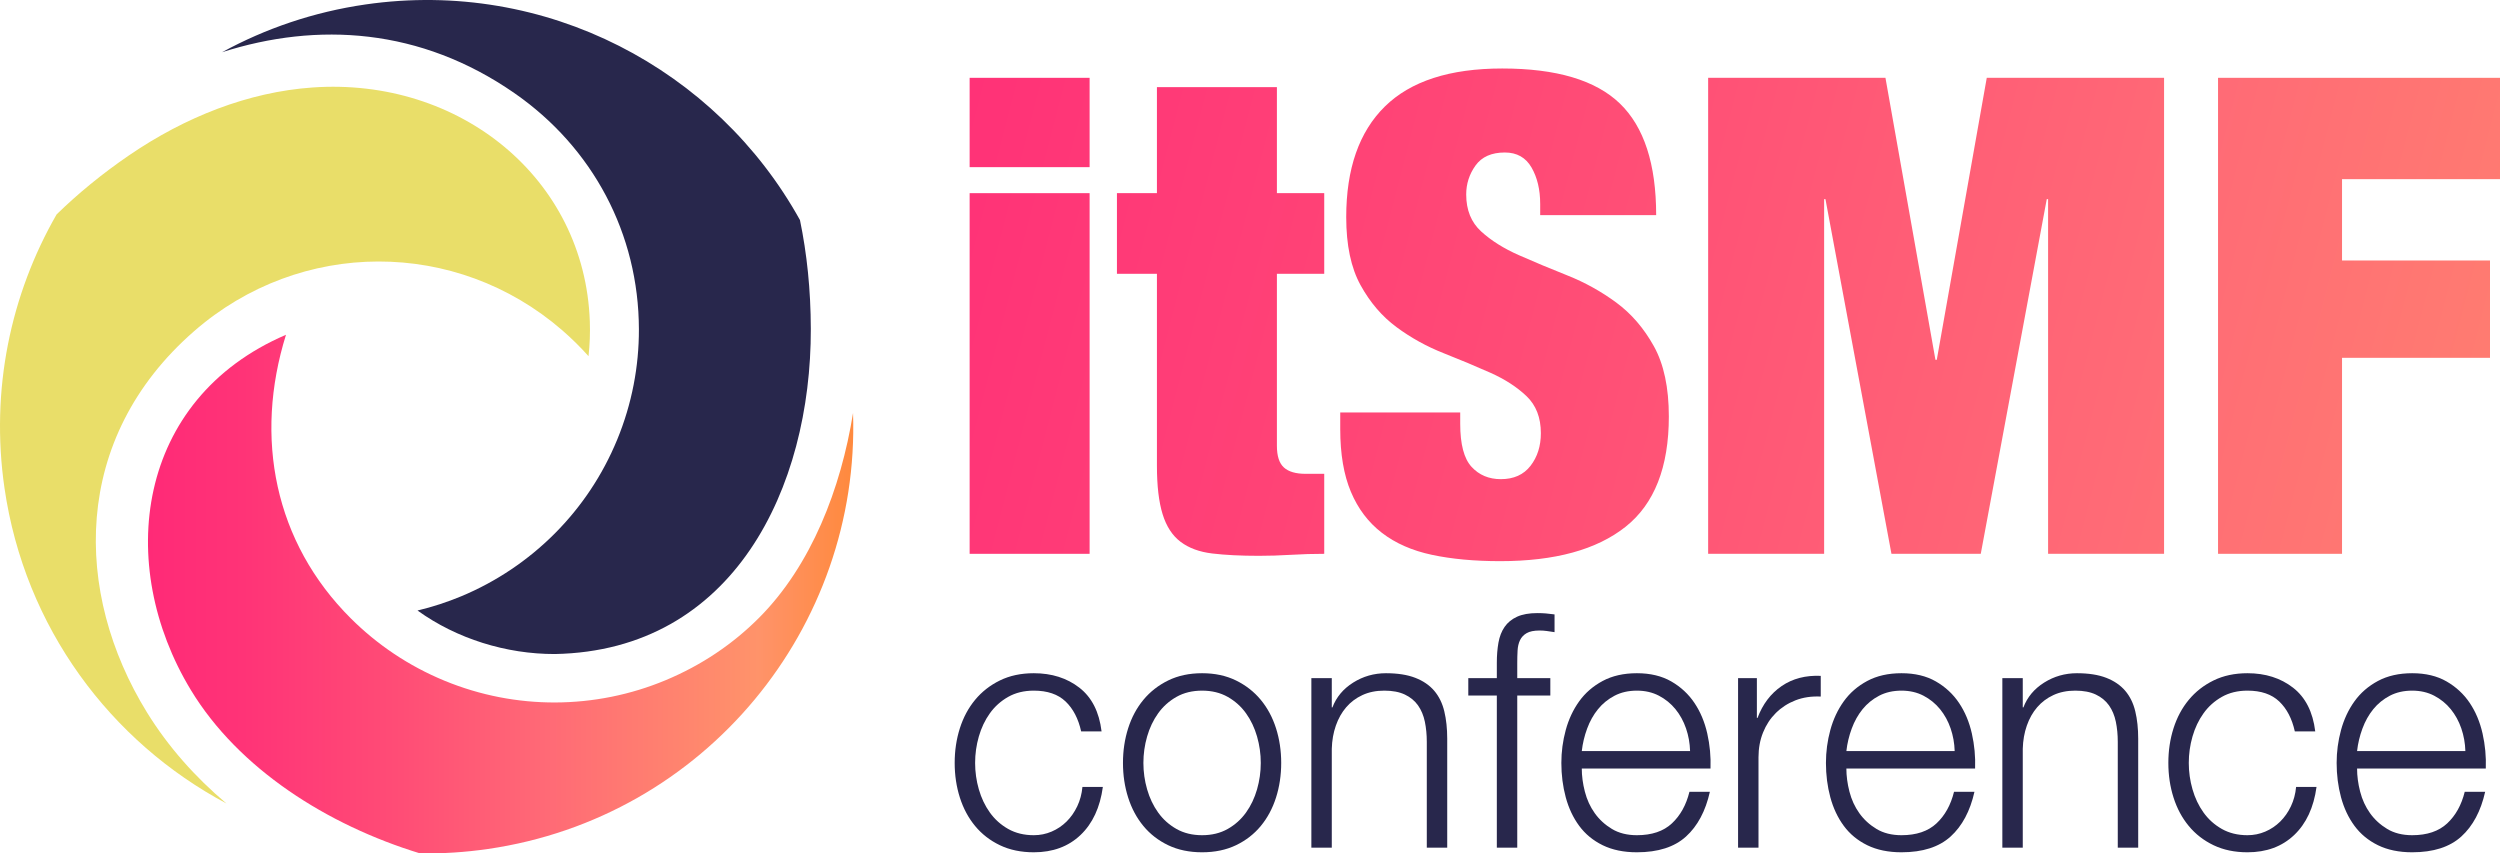
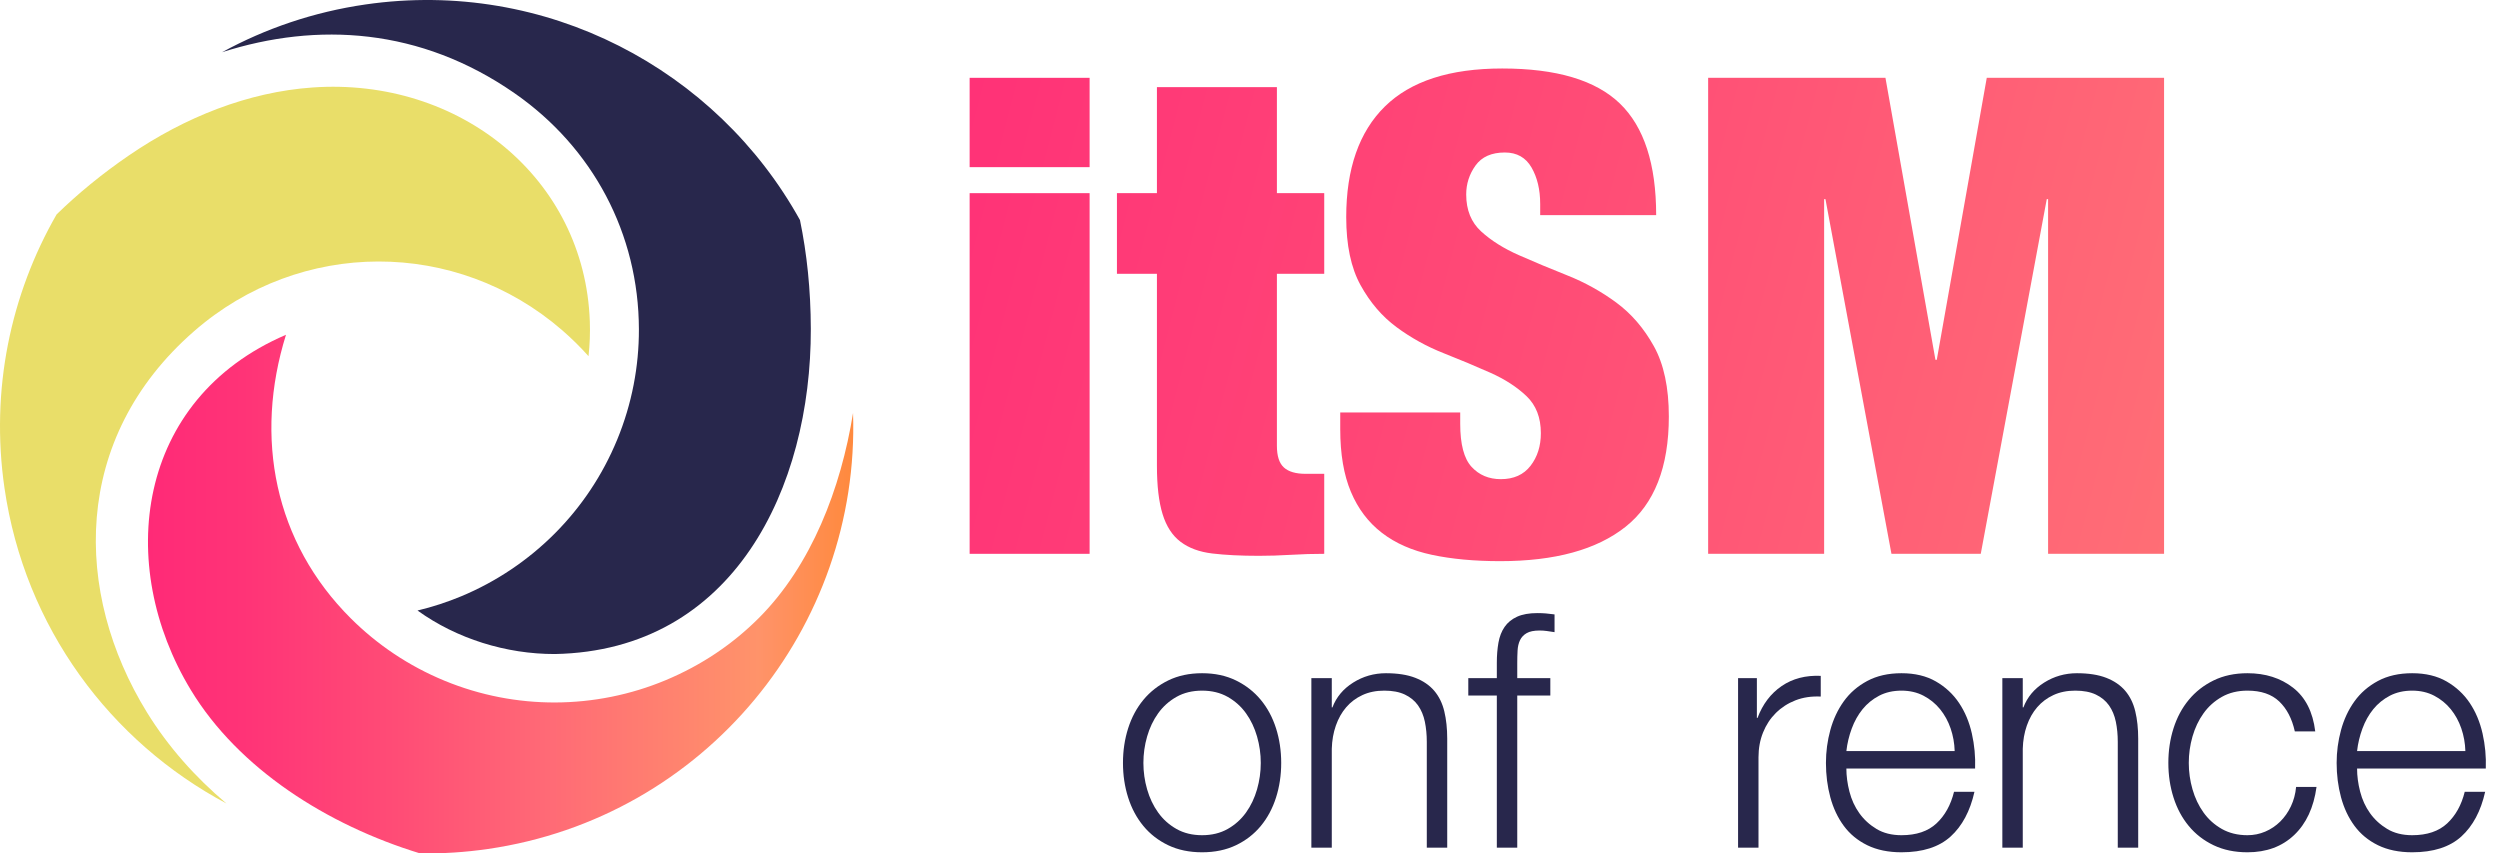
<svg xmlns="http://www.w3.org/2000/svg" width="539" height="184" viewBox="0 0 539 184" fill="none">
  <path d="M27.826 33.487C39.974 25.183 53.554 19.838 67.351 18.863C99.076 16.619 126.081 38.417 127.166 69.301C127.253 71.785 127.164 74.287 126.885 76.79C125.124 74.818 123.228 72.95 121.205 71.195C98.368 51.418 64.778 51.392 41.831 71.42C15.303 94.571 15.834 127.852 31.668 153.56C36.227 160.96 42.073 167.541 48.822 173.233C23.86 159.937 5.338 135.35 0.966 105.214C-2.11 84.019 2.302 63.466 12.201 46.23C16.791 41.754 21.982 37.483 27.826 33.487Z" fill="#E9DE69" />
  <path d="M174.812 70.903C174.89 105.135 158.216 140.278 119.633 141.009C109.141 141.033 98.463 137.703 90.079 131.672L90.017 131.628C93.26 130.85 96.422 129.817 99.468 128.549C106.926 125.436 113.809 120.849 119.65 114.982C125.261 109.341 129.874 102.551 133.068 94.785C136.264 87.021 137.766 78.954 137.748 70.995C137.702 50.404 127.837 31.824 110.9 20.071C90.68 6.036 68.465 4.67 47.873 11.259C57.22 6.149 67.617 2.584 78.777 0.965C117.713 -4.685 154.484 14.948 172.475 47.449C173.968 54.66 174.793 62.465 174.812 70.903Z" fill="#28274C" />
  <path d="M90.559 183.99C70.515 177.866 51.433 165.723 41.157 148.779C24.769 121.765 29.287 86.06 61.66 72.178C54.731 94.377 59.164 116.926 75.663 133.349C81.303 138.963 88.092 143.574 95.854 146.77C103.618 149.965 111.686 151.47 119.644 151.455C127.923 151.434 136.022 149.775 143.482 146.663C151.251 143.425 158.032 138.845 163.686 133.162C174.92 121.873 181.288 105.386 183.917 89.041C185.461 135.267 152.029 176.242 105.197 183.04C100.273 183.753 95.381 184.06 90.559 183.99Z" fill="url(#paint0_linear)" />
  <path d="M234.92 16.778V36.038H209.053V16.778H234.92ZM234.92 41.645V119.404H209.053V41.645H234.92Z" fill="url(#paint1_linear)" />
  <path d="M249.433 41.645V18.791H275.301V41.645H285.504V59.036H275.301V96.119C275.301 98.324 275.804 99.881 276.81 100.79C277.815 101.702 279.372 102.156 281.48 102.156H285.504V119.403C283.108 119.403 280.712 119.475 278.319 119.619C275.923 119.763 273.624 119.835 271.422 119.835C267.493 119.835 264.139 119.666 261.362 119.332C258.582 118.997 256.307 118.159 254.537 116.816C252.762 115.476 251.469 113.488 250.656 110.851C249.842 108.217 249.434 104.742 249.434 100.431V59.035H240.812V41.644H249.433V41.645Z" fill="url(#paint2_linear)" />
  <path d="M332.064 43.944C332.064 40.878 331.439 38.267 330.197 36.111C328.949 33.955 327.034 32.877 324.448 32.877C321.573 32.877 319.466 33.811 318.125 35.68C316.782 37.548 316.113 39.632 316.113 41.932C316.113 45.288 317.191 47.946 319.348 49.91C321.502 51.874 324.209 53.575 327.467 55.012C330.723 56.449 334.221 57.911 337.957 59.396C341.694 60.883 345.19 62.823 348.449 65.217C351.704 67.614 354.411 70.751 356.568 74.632C358.724 78.512 359.802 83.568 359.802 89.795C359.802 100.719 356.687 108.649 350.461 113.582C344.232 118.519 335.228 120.985 323.444 120.985C317.887 120.985 312.975 120.529 308.714 119.619C304.45 118.71 300.857 117.128 297.936 114.876C295.013 112.626 292.784 109.68 291.254 106.037C289.72 102.396 288.955 97.893 288.955 92.526V88.933H314.822V91.376C314.822 95.784 315.636 98.875 317.265 100.647C318.892 102.421 321.001 103.306 323.587 103.306C326.365 103.306 328.496 102.349 329.982 100.431C331.466 98.515 332.21 96.169 332.21 93.389C332.21 90.036 331.178 87.377 329.12 85.411C327.058 83.448 324.471 81.771 321.359 80.38C318.245 78.992 314.867 77.577 311.227 76.14C307.586 74.703 304.208 72.834 301.096 70.535C297.981 68.236 295.395 65.216 293.336 61.48C291.274 57.743 290.246 52.856 290.246 46.819C290.246 36.376 293.023 28.422 298.58 22.959C304.135 17.498 312.567 14.767 323.873 14.767C335.56 14.767 344.014 17.282 349.238 22.312C354.458 27.343 357.07 35.37 357.07 46.387H332.065V43.944H332.064Z" fill="url(#paint3_linear)" />
  <path d="M406.503 16.778L417.281 77.577H417.569L428.346 16.778H466.573V119.403H441.568V42.938H441.281L427.053 119.403H407.797L393.569 42.938H393.282V119.403H368.276V16.778H406.503Z" fill="url(#paint4_linear)" />
-   <path d="M539 16.778V38.626H504.941V56.161H536.844V77.146H504.941V119.403H478.211V16.778H539Z" fill="url(#paint5_linear)" />
-   <path d="M229.739 151.238C228.107 149.68 225.824 148.901 222.887 148.901C220.79 148.901 218.949 149.35 217.365 150.246C215.78 151.144 214.463 152.325 213.415 153.788C212.367 155.253 211.574 156.917 211.038 158.783C210.502 160.649 210.235 162.549 210.235 164.486C210.235 166.422 210.502 168.322 211.038 170.187C211.574 172.053 212.367 173.718 213.415 175.182C214.463 176.646 215.78 177.827 217.365 178.724C218.949 179.621 220.79 180.07 222.887 180.07C224.239 180.07 225.52 179.811 226.733 179.29C227.945 178.771 229.015 178.051 229.948 177.13C230.88 176.209 231.649 175.111 232.255 173.836C232.86 172.561 233.234 171.169 233.373 169.657H237.777C237.171 174.096 235.564 177.555 232.954 180.034C230.342 182.513 226.987 183.753 222.887 183.753C220.136 183.753 217.701 183.244 215.581 182.23C213.46 181.215 211.677 179.833 210.234 178.086C208.788 176.339 207.692 174.296 206.947 171.958C206.202 169.621 205.83 167.131 205.83 164.485C205.83 161.841 206.202 159.349 206.947 157.011C207.692 154.674 208.788 152.631 210.234 150.884C211.677 149.137 213.46 147.744 215.581 146.704C217.701 145.666 220.136 145.146 222.887 145.146C226.755 145.146 230.029 146.185 232.709 148.262C235.388 150.341 236.985 153.481 237.498 157.683H233.095C232.488 154.947 231.37 152.797 229.739 151.238Z" fill="#28274C" />
  <path d="M266.475 146.705C268.595 147.745 270.378 149.138 271.823 150.885C273.267 152.632 274.363 154.674 275.109 157.012C275.853 159.349 276.227 161.841 276.227 164.486C276.227 167.131 275.853 169.621 275.109 171.959C274.363 174.297 273.267 176.34 271.823 178.087C270.378 179.834 268.595 181.215 266.475 182.231C264.355 183.245 261.919 183.753 259.17 183.753C256.419 183.753 253.984 183.245 251.864 182.231C249.743 181.216 247.96 179.834 246.517 178.087C245.072 176.34 243.976 174.297 243.231 171.959C242.485 169.622 242.113 167.131 242.113 164.486C242.113 161.841 242.485 159.349 243.231 157.012C243.976 154.674 245.072 152.632 246.517 150.885C247.96 149.138 249.743 147.745 251.864 146.705C253.984 145.667 256.419 145.146 259.17 145.146C261.919 145.146 264.355 145.667 266.475 146.705ZM253.647 150.247C252.062 151.145 250.745 152.326 249.697 153.789C248.649 155.254 247.856 156.918 247.32 158.784C246.784 160.65 246.517 162.55 246.517 164.486C246.517 166.423 246.784 168.323 247.32 170.188C247.856 172.054 248.649 173.719 249.697 175.183C250.745 176.647 252.062 177.828 253.647 178.725C255.231 179.622 257.072 180.07 259.17 180.07C261.267 180.07 263.107 179.622 264.692 178.725C266.276 177.829 267.594 176.647 268.642 175.183C269.69 173.719 270.483 172.055 271.019 170.188C271.554 168.323 271.823 166.423 271.823 164.486C271.823 162.55 271.554 160.65 271.019 158.784C270.483 156.919 269.69 155.255 268.642 153.789C267.594 152.326 266.276 151.145 264.692 150.247C263.107 149.351 261.267 148.902 259.17 148.902C257.072 148.902 255.231 149.351 253.647 150.247Z" fill="#28274C" />
  <path d="M287.133 146.209V152.513H287.273C288.112 150.294 289.603 148.511 291.747 147.165C293.89 145.82 296.244 145.146 298.808 145.146C301.324 145.146 303.433 145.477 305.134 146.138C306.835 146.8 308.198 147.732 309.224 148.936C310.249 150.141 310.972 151.617 311.392 153.364C311.81 155.111 312.021 157.072 312.021 159.243V182.761H307.617V159.951C307.617 158.393 307.477 156.941 307.198 155.595C306.918 154.25 306.428 153.081 305.73 152.089C305.031 151.097 304.087 150.317 302.899 149.751C301.71 149.185 300.23 148.901 298.46 148.901C296.688 148.901 295.115 149.219 293.741 149.857C292.365 150.495 291.199 151.368 290.245 152.478C289.289 153.588 288.544 154.911 288.009 156.445C287.472 157.98 287.18 159.645 287.134 161.439V182.761H282.73V146.209H287.133Z" fill="#28274C" />
  <path d="M327.12 149.964V182.761H322.716V149.964H316.565V146.21H322.716V142.88C322.716 141.322 322.833 139.882 323.065 138.559C323.299 137.238 323.74 136.103 324.394 135.158C325.046 134.214 325.943 133.483 327.086 132.962C328.227 132.443 329.683 132.183 331.455 132.183C332.107 132.183 332.713 132.207 333.273 132.254C333.832 132.302 334.461 132.372 335.16 132.467V136.293C334.555 136.199 333.994 136.115 333.482 136.044C332.969 135.973 332.456 135.938 331.944 135.938C330.732 135.938 329.8 136.128 329.147 136.505C328.493 136.883 328.017 137.391 327.714 138.027C327.41 138.665 327.236 139.408 327.19 140.259C327.142 141.109 327.12 142.03 327.12 143.022V146.209H334.251V149.963H327.12V149.964Z" fill="#28274C" />
-   <path d="M341.697 170.683C342.139 172.407 342.85 173.954 343.829 175.323C344.808 176.694 346.042 177.827 347.534 178.724C349.025 179.621 350.819 180.07 352.917 180.07C356.133 180.07 358.65 179.219 360.467 177.519C362.285 175.819 363.543 173.552 364.243 170.719H368.647C367.714 174.875 366 178.086 363.508 180.353C361.014 182.62 357.483 183.753 352.917 183.753C350.074 183.753 347.616 183.245 345.542 182.231C343.467 181.216 341.778 179.823 340.473 178.051C339.168 176.28 338.201 174.225 337.572 171.888C336.942 169.551 336.628 167.083 336.628 164.486C336.628 162.077 336.942 159.716 337.572 157.402C338.201 155.089 339.168 153.022 340.473 151.203C341.778 149.386 343.467 147.922 345.542 146.812C347.616 145.702 350.074 145.146 352.917 145.146C355.806 145.146 358.276 145.738 360.327 146.918C362.377 148.099 364.043 149.645 365.326 151.558C366.607 153.471 367.528 155.666 368.087 158.145C368.647 160.625 368.879 163.139 368.786 165.689H341.033C341.032 167.296 341.253 168.96 341.697 170.683ZM363.508 157.048C362.972 155.489 362.215 154.108 361.236 152.903C360.257 151.699 359.069 150.732 357.671 149.999C356.273 149.268 354.688 148.902 352.917 148.902C351.099 148.902 349.491 149.268 348.093 149.999C346.695 150.732 345.506 151.699 344.528 152.903C343.549 154.108 342.769 155.501 342.187 157.083C341.603 158.666 341.218 160.283 341.033 161.935H364.382C364.335 160.235 364.043 158.606 363.508 157.048Z" fill="#28274C" />
  <path d="M378.783 146.209V154.78H378.922C380.041 151.805 381.777 149.515 384.13 147.91C386.483 146.304 389.292 145.572 392.554 145.714V150.177C390.549 150.083 388.732 150.354 387.101 150.991C385.469 151.629 384.061 152.539 382.873 153.719C381.684 154.899 380.763 156.305 380.111 157.934C379.457 159.563 379.132 161.346 379.132 163.282V182.762H374.728V146.21H378.783V146.209Z" fill="#28274C" />
  <path d="M398.741 170.683C399.183 172.407 399.895 173.954 400.873 175.323C401.852 176.694 403.086 177.827 404.578 178.724C406.07 179.621 407.864 180.07 409.961 180.07C413.177 180.07 415.694 179.219 417.512 177.519C419.329 175.819 420.587 173.552 421.287 170.719H425.691C424.758 174.875 423.045 178.086 420.552 180.353C418.059 182.62 414.528 183.753 409.961 183.753C407.119 183.753 404.66 183.245 402.586 182.231C400.511 181.216 398.822 179.823 397.518 178.051C396.212 176.28 395.246 174.225 394.616 171.888C393.986 169.551 393.673 167.083 393.673 164.486C393.673 162.077 393.986 159.716 394.616 157.402C395.246 155.089 396.212 153.022 397.518 151.203C398.822 149.386 400.511 147.922 402.586 146.812C404.66 145.702 407.119 145.146 409.961 145.146C412.851 145.146 415.321 145.738 417.372 146.918C419.422 148.099 421.087 149.645 422.37 151.558C423.652 153.471 424.572 155.666 425.132 158.145C425.692 160.625 425.924 163.139 425.831 165.689H398.078C398.078 167.296 398.298 168.96 398.741 170.683ZM420.553 157.048C420.017 155.489 419.26 154.108 418.281 152.903C417.302 151.699 416.114 150.732 414.716 149.999C413.319 149.268 411.733 148.902 409.962 148.902C408.144 148.902 406.537 149.268 405.139 149.999C403.74 150.732 402.551 151.699 401.573 152.903C400.595 154.108 399.814 155.501 399.232 157.083C398.648 158.666 398.264 160.283 398.079 161.935H421.428C421.38 160.235 421.088 158.606 420.553 157.048Z" fill="#28274C" />
  <path d="M436.108 146.209V152.513H436.248C437.087 150.294 438.578 148.511 440.721 147.165C442.865 145.82 445.219 145.146 447.783 145.146C450.299 145.146 452.407 145.477 454.109 146.138C455.81 146.8 457.173 147.732 458.198 148.936C459.224 150.141 459.947 151.617 460.366 153.364C460.785 155.111 460.996 157.072 460.996 159.243V182.761H456.592V159.951C456.592 158.393 456.452 156.941 456.172 155.595C455.893 154.25 455.403 153.081 454.705 152.089C454.005 151.097 453.061 150.317 451.873 149.751C450.684 149.185 449.204 148.901 447.434 148.901C445.663 148.901 444.089 149.219 442.715 149.857C441.34 150.495 440.174 151.368 439.22 152.478C438.263 153.588 437.518 154.911 436.983 156.445C436.446 157.98 436.155 159.645 436.109 161.439V182.761H431.705V146.209H436.108Z" fill="#28274C" />
  <path d="M491.406 151.238C489.774 149.68 487.491 148.901 484.554 148.901C482.457 148.901 480.616 149.35 479.032 150.246C477.447 151.144 476.13 152.325 475.082 153.788C474.034 155.253 473.241 156.917 472.705 158.783C472.169 160.649 471.902 162.549 471.902 164.486C471.902 166.422 472.169 168.322 472.705 170.187C473.241 172.053 474.034 173.718 475.082 175.182C476.13 176.646 477.447 177.827 479.032 178.724C480.616 179.621 482.457 180.07 484.554 180.07C485.906 180.07 487.187 179.811 488.4 179.29C489.612 178.771 490.682 178.051 491.615 177.13C492.547 176.209 493.316 175.111 493.922 173.836C494.527 172.561 494.901 171.169 495.04 169.657H499.444C498.838 174.096 497.231 177.555 494.621 180.034C492.009 182.513 488.654 183.753 484.554 183.753C481.803 183.753 479.368 183.244 477.248 182.23C475.127 181.215 473.344 179.833 471.901 178.086C470.455 176.339 469.359 174.296 468.614 171.958C467.869 169.621 467.497 167.131 467.497 164.485C467.497 161.841 467.869 159.349 468.614 157.011C469.359 154.674 470.455 152.631 471.901 150.884C473.344 149.137 475.127 147.744 477.248 146.704C479.368 145.666 481.803 145.146 484.554 145.146C488.422 145.146 491.696 146.185 494.376 148.262C497.055 150.341 498.652 153.481 499.165 157.683H494.762C494.155 154.947 493.036 152.797 491.406 151.238Z" fill="#28274C" />
  <path d="M508.848 170.683C509.29 172.407 510.002 173.954 510.98 175.323C511.959 176.694 513.193 177.827 514.685 178.724C516.176 179.621 517.971 180.07 520.068 180.07C523.284 180.07 525.801 179.219 527.619 177.519C529.436 175.819 530.694 173.552 531.394 170.719H535.798C534.865 174.875 533.152 178.086 530.659 180.353C528.166 182.62 524.635 183.753 520.068 183.753C517.226 183.753 514.767 183.245 512.693 182.231C510.618 181.216 508.929 179.823 507.625 178.051C506.319 176.28 505.353 174.225 504.723 171.888C504.093 169.551 503.78 167.083 503.78 164.486C503.78 162.077 504.093 159.716 504.723 157.402C505.353 155.089 506.319 153.022 507.625 151.203C508.929 149.386 510.618 147.922 512.693 146.812C514.767 145.702 517.226 145.146 520.068 145.146C522.958 145.146 525.427 145.738 527.479 146.918C529.528 148.099 531.194 149.645 532.477 151.558C533.759 153.471 534.679 155.666 535.239 158.145C535.799 160.625 536.031 163.139 535.938 165.689H508.185C508.184 167.296 508.404 168.96 508.848 170.683ZM530.659 157.048C530.123 155.489 529.366 154.108 528.387 152.903C527.408 151.699 526.22 150.732 524.822 149.999C523.425 149.268 521.839 148.902 520.068 148.902C518.25 148.902 516.643 149.268 515.245 149.999C513.846 150.732 512.657 151.699 511.679 152.903C510.701 154.108 509.92 155.501 509.338 157.083C508.754 158.666 508.37 160.283 508.185 161.935H531.534C531.486 160.235 531.194 158.606 530.659 157.048Z" fill="#28274C" />
  <defs>
    <linearGradient id="paint0_linear" x1="31.905" y1="128.089" x2="183.969" y2="128.089" gradientUnits="userSpaceOnUse">
      <stop stop-color="#FF2A77" />
      <stop offset="0.135" stop-color="#FF3377" />
      <stop offset="0.359" stop-color="#FF4D76" />
      <stop offset="0.567" stop-color="#FF6A76" />
      <stop offset="0.865" stop-color="#FF936A" />
      <stop offset="0.994" stop-color="#FF8A3F" />
    </linearGradient>
    <linearGradient id="paint1_linear" x1="128.743" y1="43.912" x2="691.529" y2="189.795" gradientUnits="userSpaceOnUse">
      <stop stop-color="#FF2A77" />
      <stop offset="0.135" stop-color="#FF3377" />
      <stop offset="0.359" stop-color="#FF4D76" />
      <stop offset="0.567" stop-color="#FF6A76" />
      <stop offset="0.865" stop-color="#FF936A" />
      <stop offset="0.994" stop-color="#FF8A3F" />
    </linearGradient>
    <linearGradient id="paint2_linear" x1="131.404" y1="33.644" x2="694.191" y2="179.527" gradientUnits="userSpaceOnUse">
      <stop stop-color="#FF2A77" />
      <stop offset="0.135" stop-color="#FF3377" />
      <stop offset="0.359" stop-color="#FF4D76" />
      <stop offset="0.567" stop-color="#FF6A76" />
      <stop offset="0.865" stop-color="#FF936A" />
      <stop offset="0.994" stop-color="#FF8A3F" />
    </linearGradient>
    <linearGradient id="paint3_linear" x1="135.145" y1="19.211" x2="697.932" y2="165.094" gradientUnits="userSpaceOnUse">
      <stop stop-color="#FF2A77" />
      <stop offset="0.135" stop-color="#FF3377" />
      <stop offset="0.359" stop-color="#FF4D76" />
      <stop offset="0.567" stop-color="#FF6A76" />
      <stop offset="0.865" stop-color="#FF936A" />
      <stop offset="0.994" stop-color="#FF8A3F" />
    </linearGradient>
    <linearGradient id="paint4_linear" x1="141.052" y1="-3.573" x2="703.838" y2="142.31" gradientUnits="userSpaceOnUse">
      <stop stop-color="#FF2A77" />
      <stop offset="0.135" stop-color="#FF3377" />
      <stop offset="0.359" stop-color="#FF4D76" />
      <stop offset="0.567" stop-color="#FF6A76" />
      <stop offset="0.865" stop-color="#FF936A" />
      <stop offset="0.994" stop-color="#FF8A3F" />
    </linearGradient>
    <linearGradient id="paint5_linear" x1="146.795" y1="-25.728" x2="709.581" y2="120.155" gradientUnits="userSpaceOnUse">
      <stop stop-color="#FF2A77" />
      <stop offset="0.135" stop-color="#FF3377" />
      <stop offset="0.359" stop-color="#FF4D76" />
      <stop offset="0.567" stop-color="#FF6A76" />
      <stop offset="0.865" stop-color="#FF936A" />
      <stop offset="0.994" stop-color="#FF8A3F" />
    </linearGradient>
  </defs>
</svg>